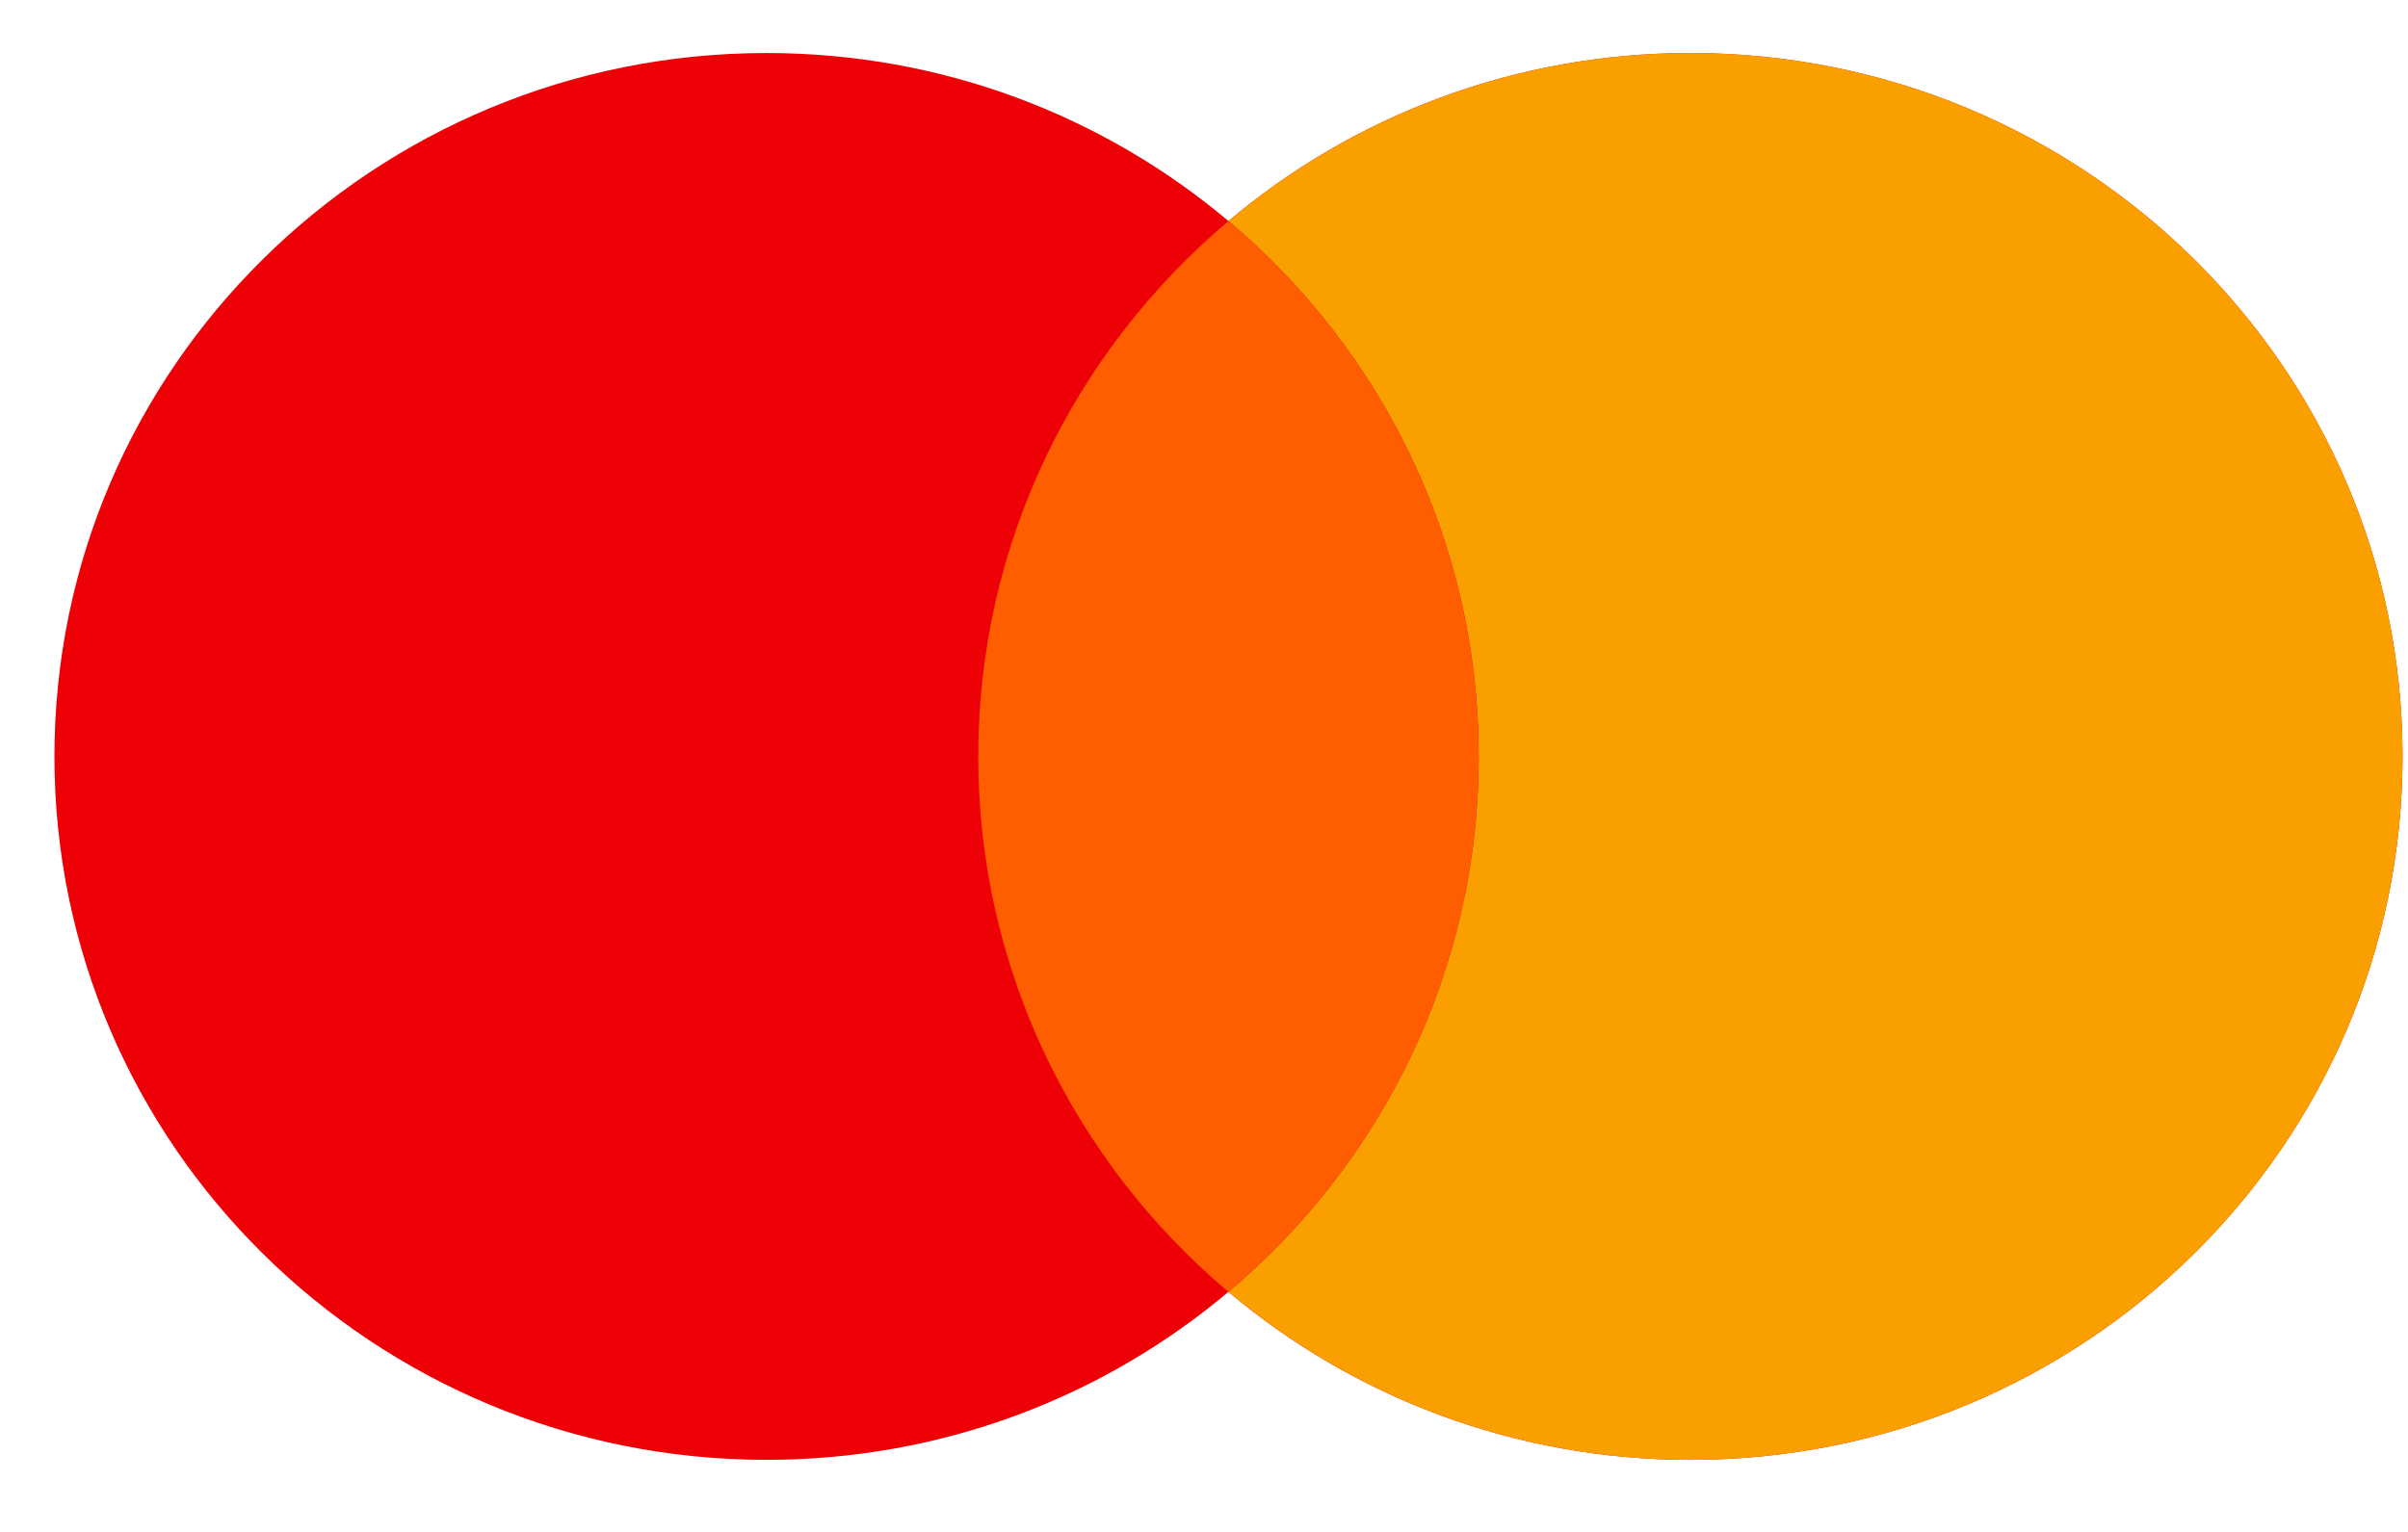
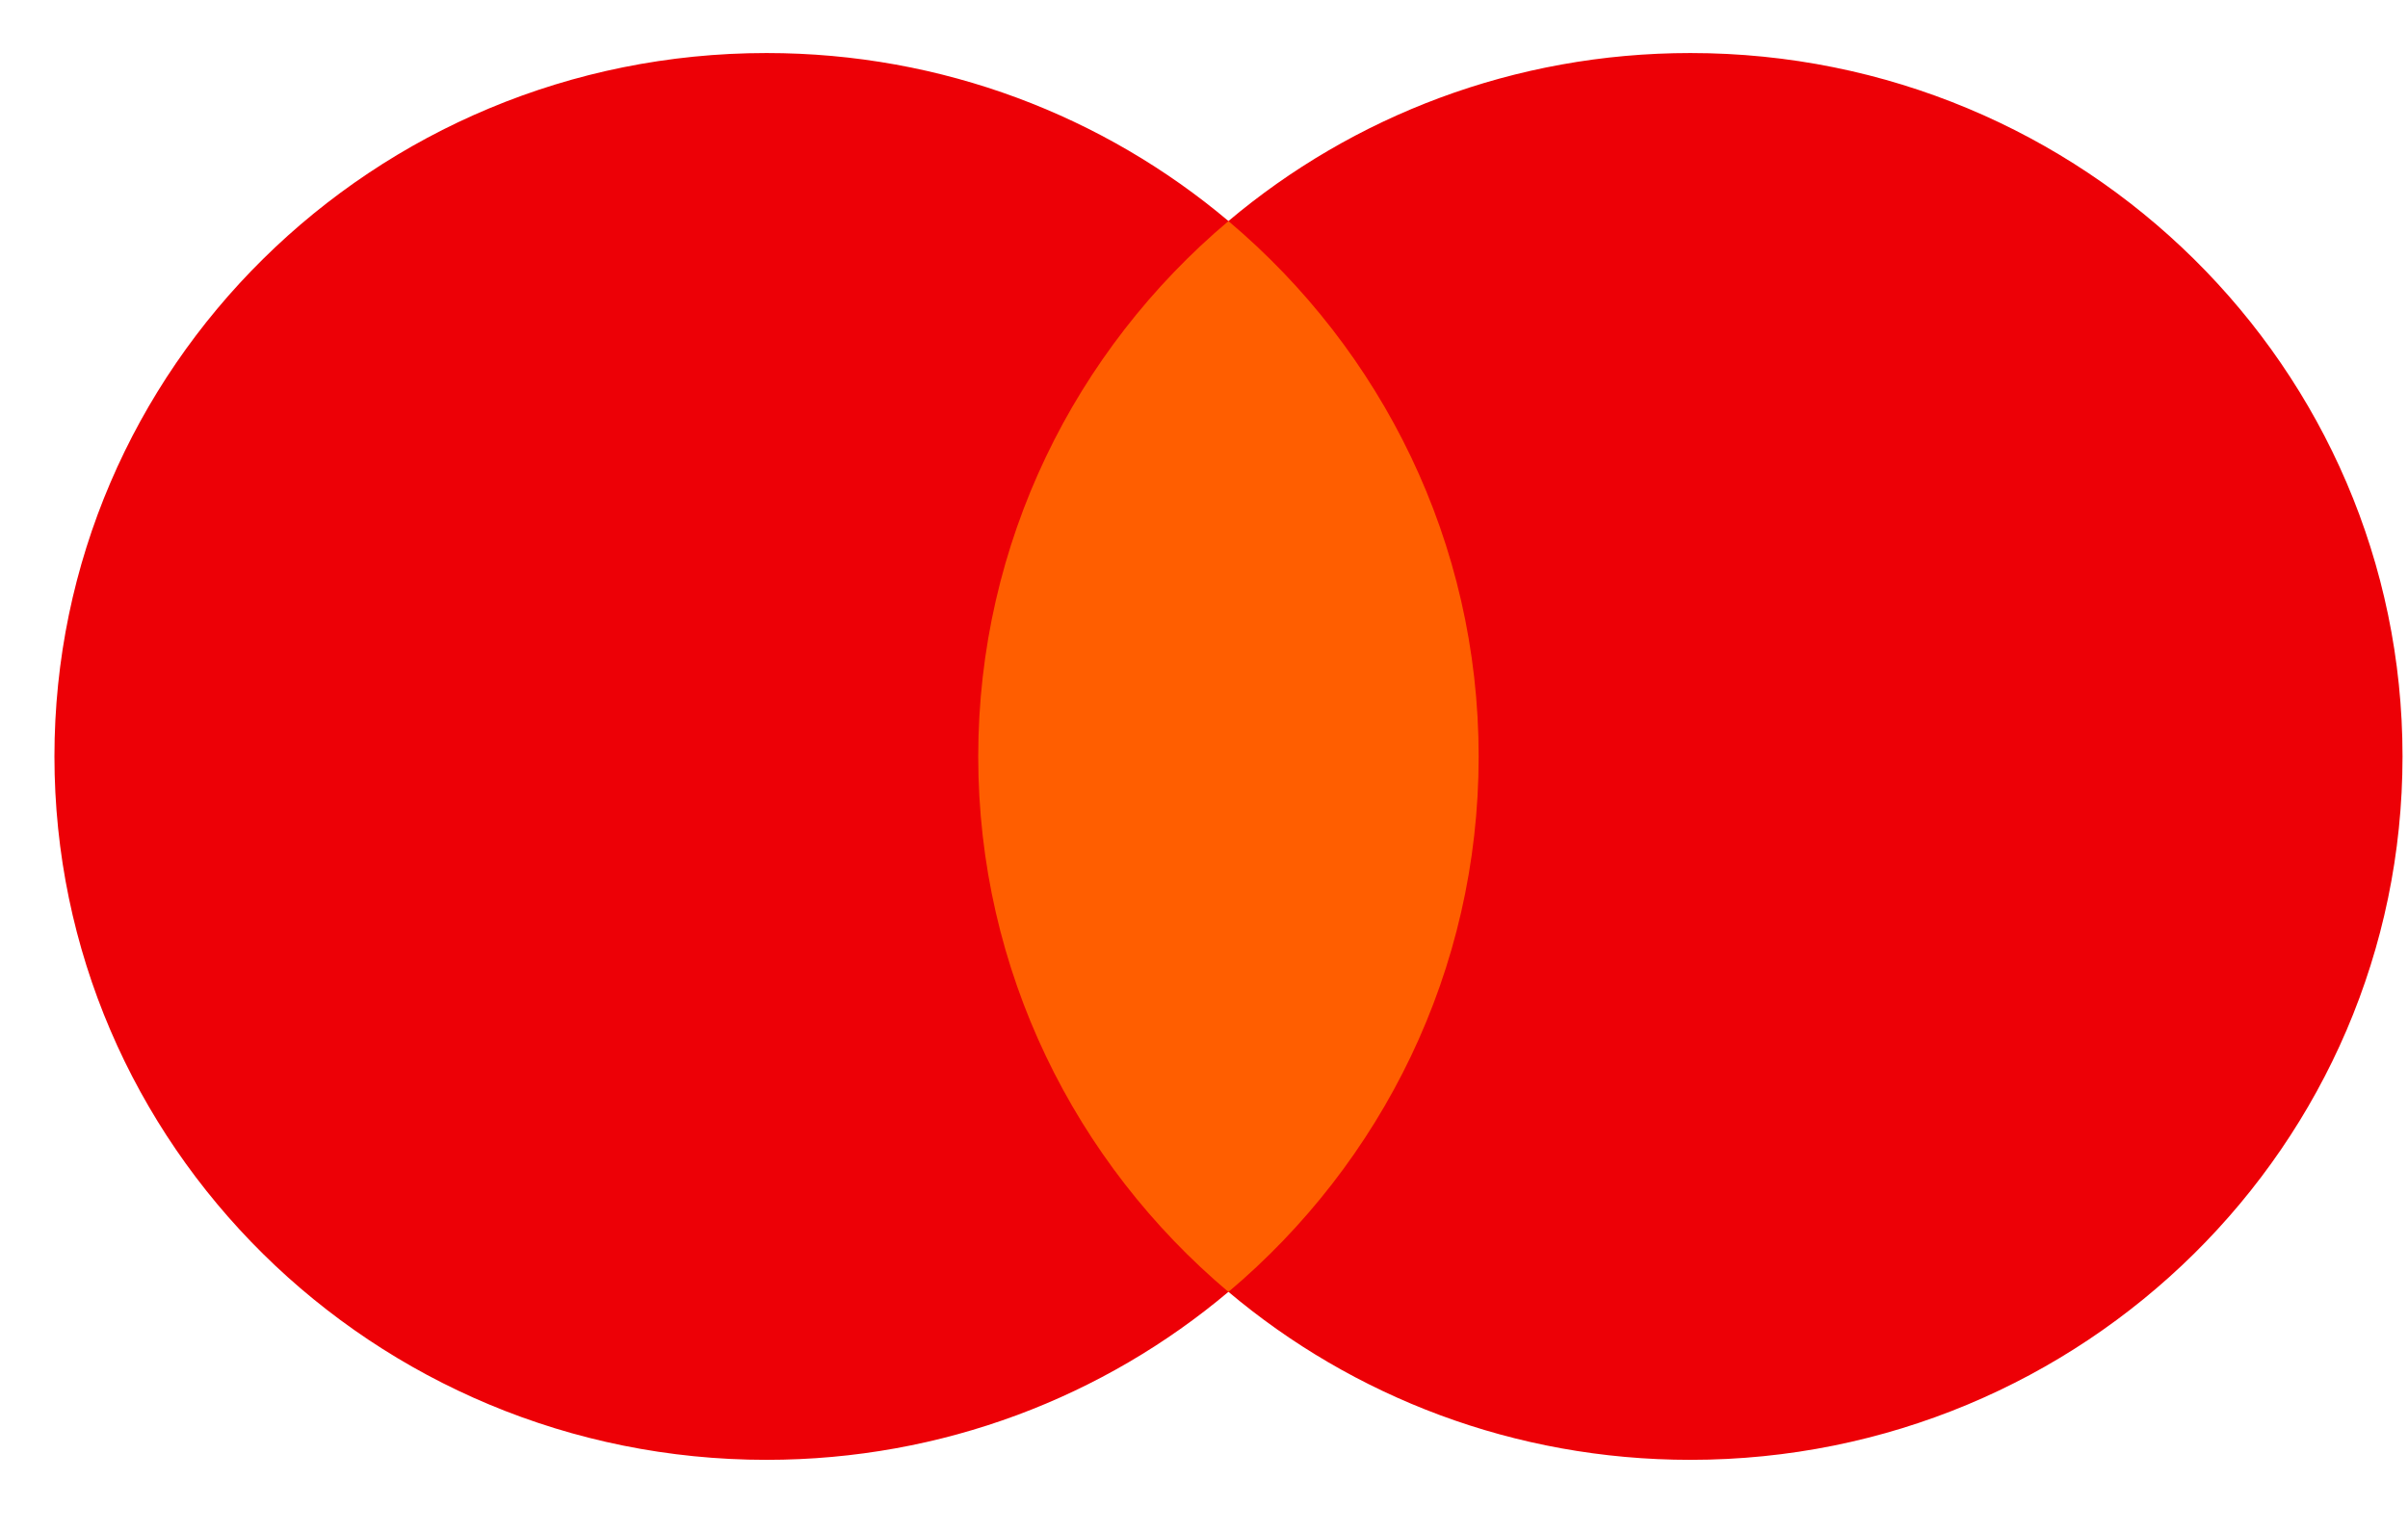
<svg xmlns="http://www.w3.org/2000/svg" width="33" height="21" viewBox="0 0 33 21" fill="none">
  <g id="mastercard">
    <path id="Vector" d="M16.835 17.709C15.131 19.145 12.921 20.012 10.505 20.012C5.115 20.012 0.746 15.695 0.746 10.369C0.746 5.044 5.115 0.727 10.505 0.727C12.921 0.727 15.131 1.594 16.835 3.03C18.539 1.594 20.75 0.727 23.166 0.727C28.555 0.727 32.925 5.044 32.925 10.369C32.925 15.695 28.555 20.012 23.166 20.012C20.75 20.012 18.539 19.145 16.835 17.709Z" fill="#ED0006" />
-     <path id="Vector_2" d="M16.836 17.709C18.934 15.94 20.265 13.308 20.265 10.369C20.265 7.431 18.934 4.799 16.836 3.03C18.54 1.594 20.751 0.727 23.166 0.727C28.556 0.727 32.925 5.044 32.925 10.369C32.925 15.695 28.556 20.012 23.166 20.012C20.751 20.012 18.54 19.145 16.836 17.709Z" fill="#F9A000" />
    <path id="Vector_3" d="M16.835 17.71C18.933 15.941 20.264 13.309 20.264 10.37C20.264 7.432 18.933 4.8 16.835 3.031C14.737 4.8 13.406 7.432 13.406 10.37C13.406 13.309 14.737 15.941 16.835 17.71Z" fill="#FF5E00" />
  </g>
</svg>